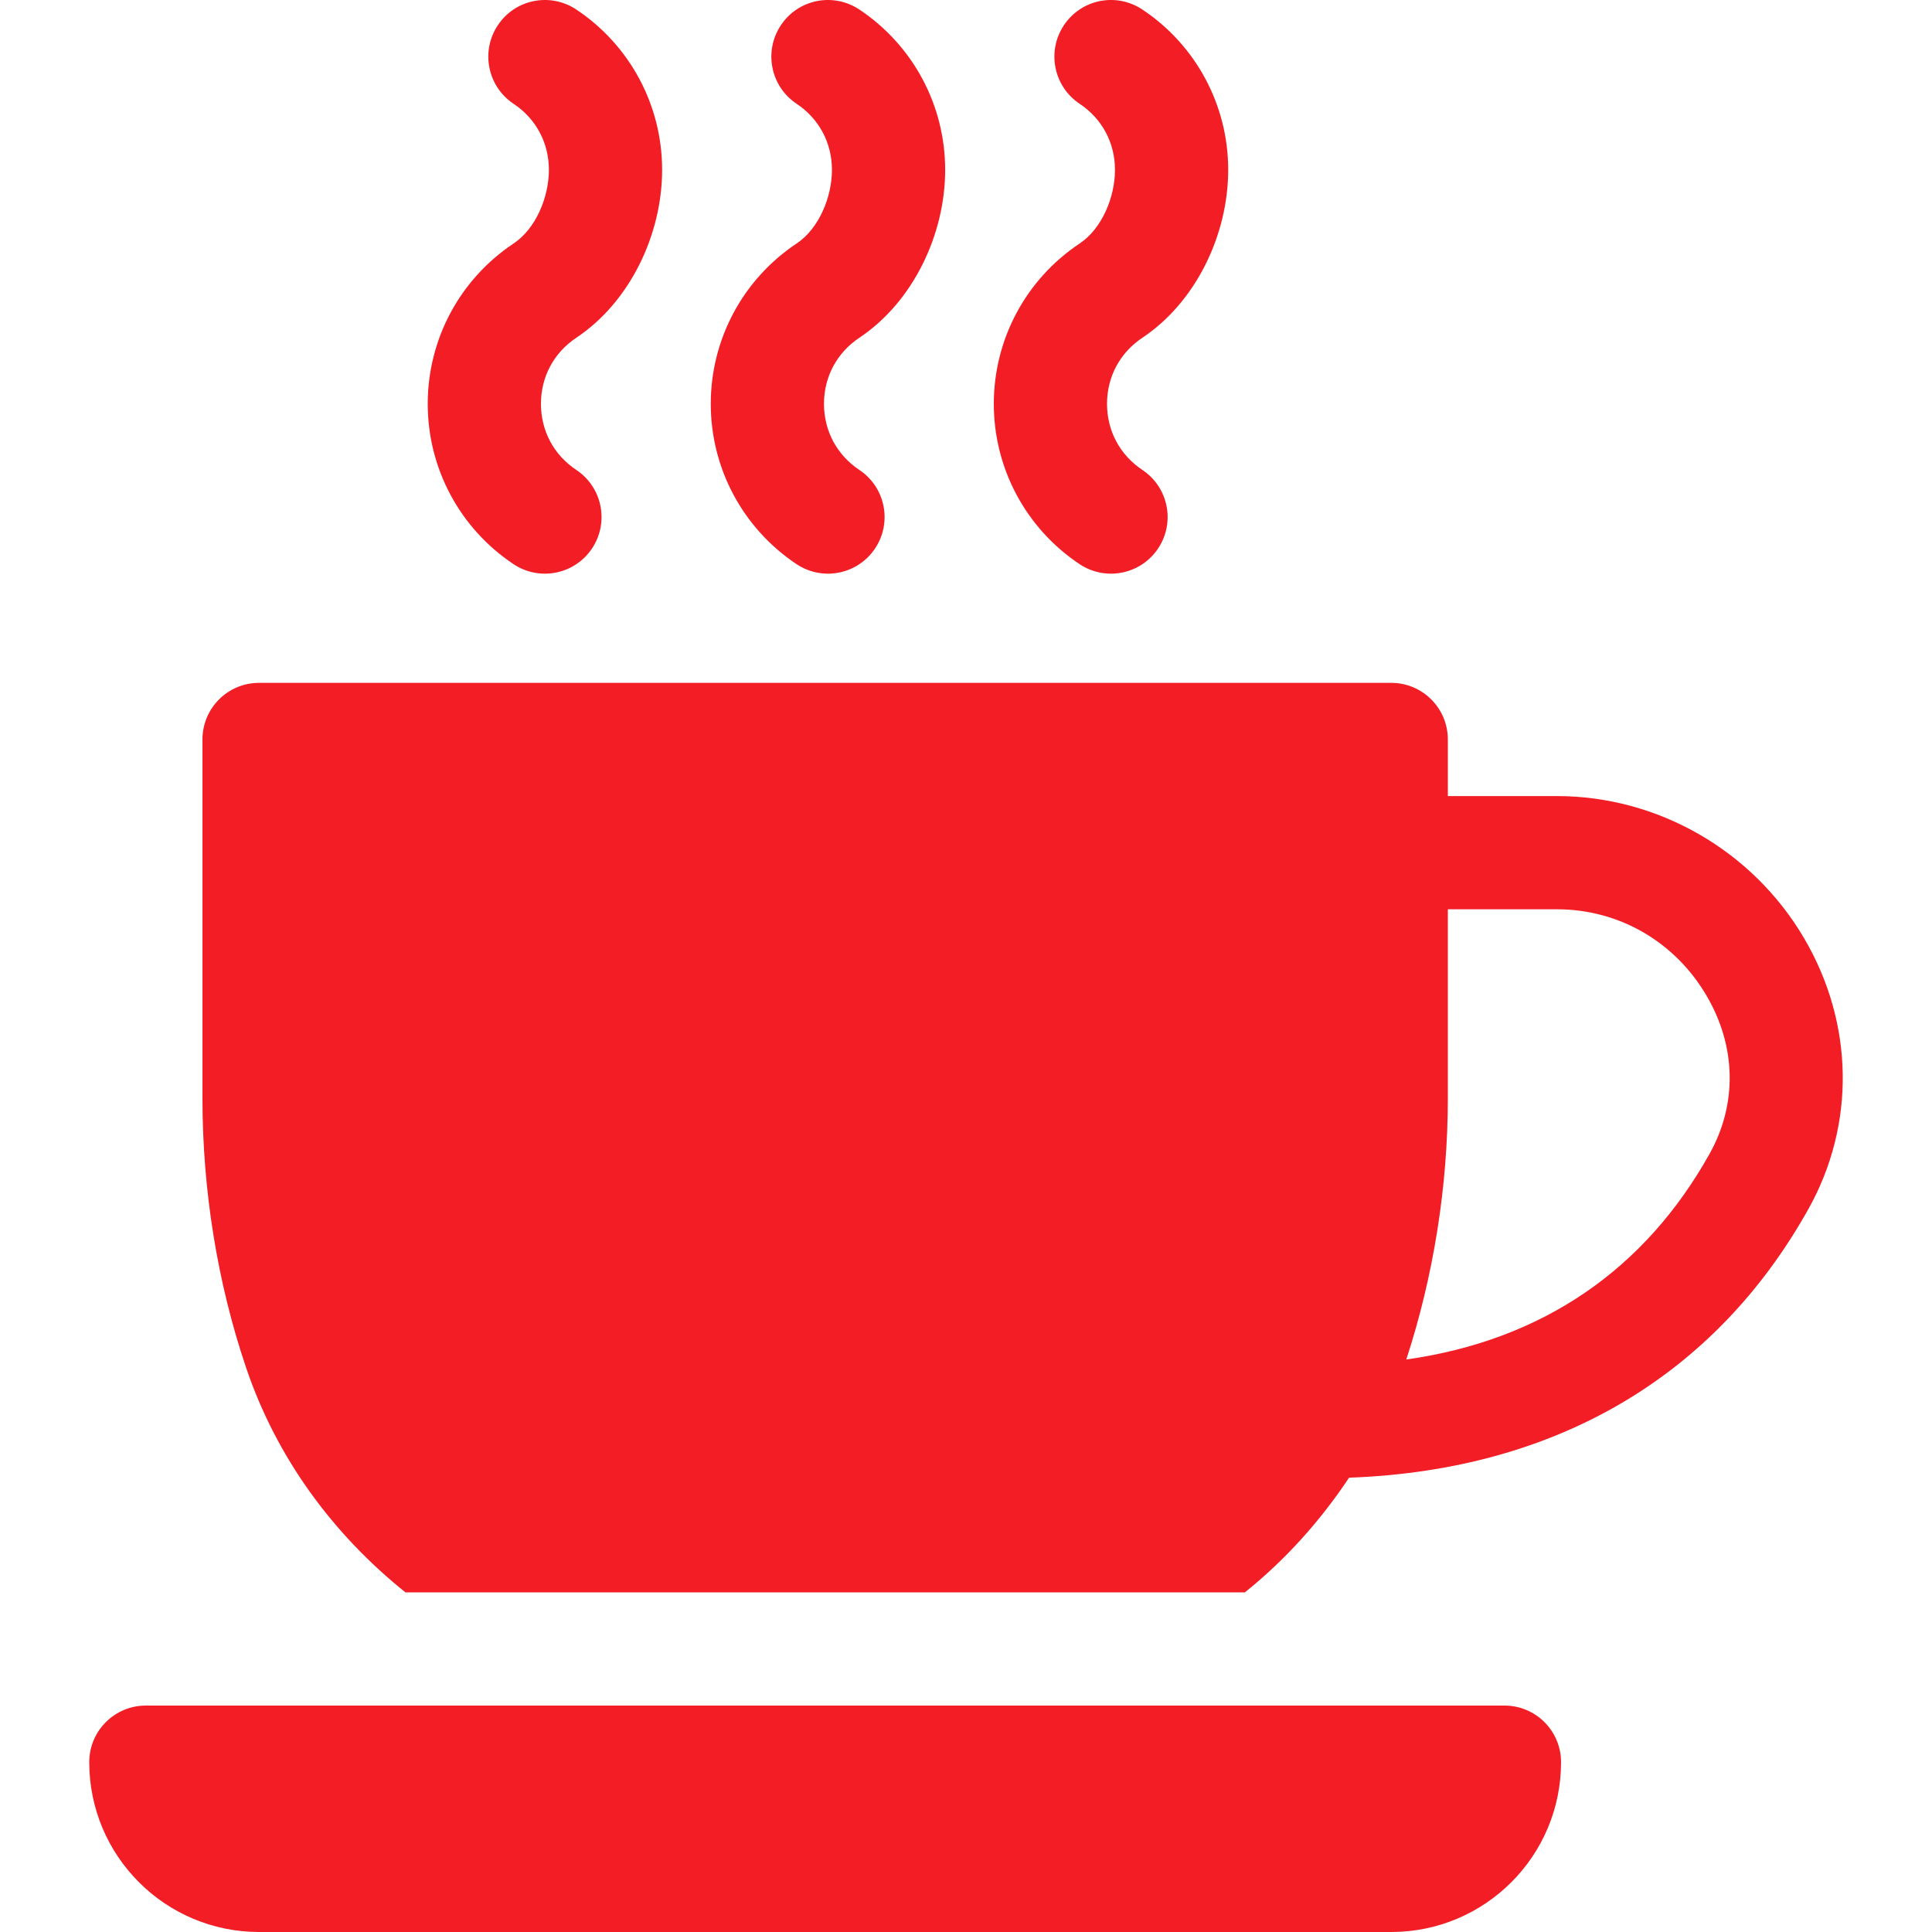
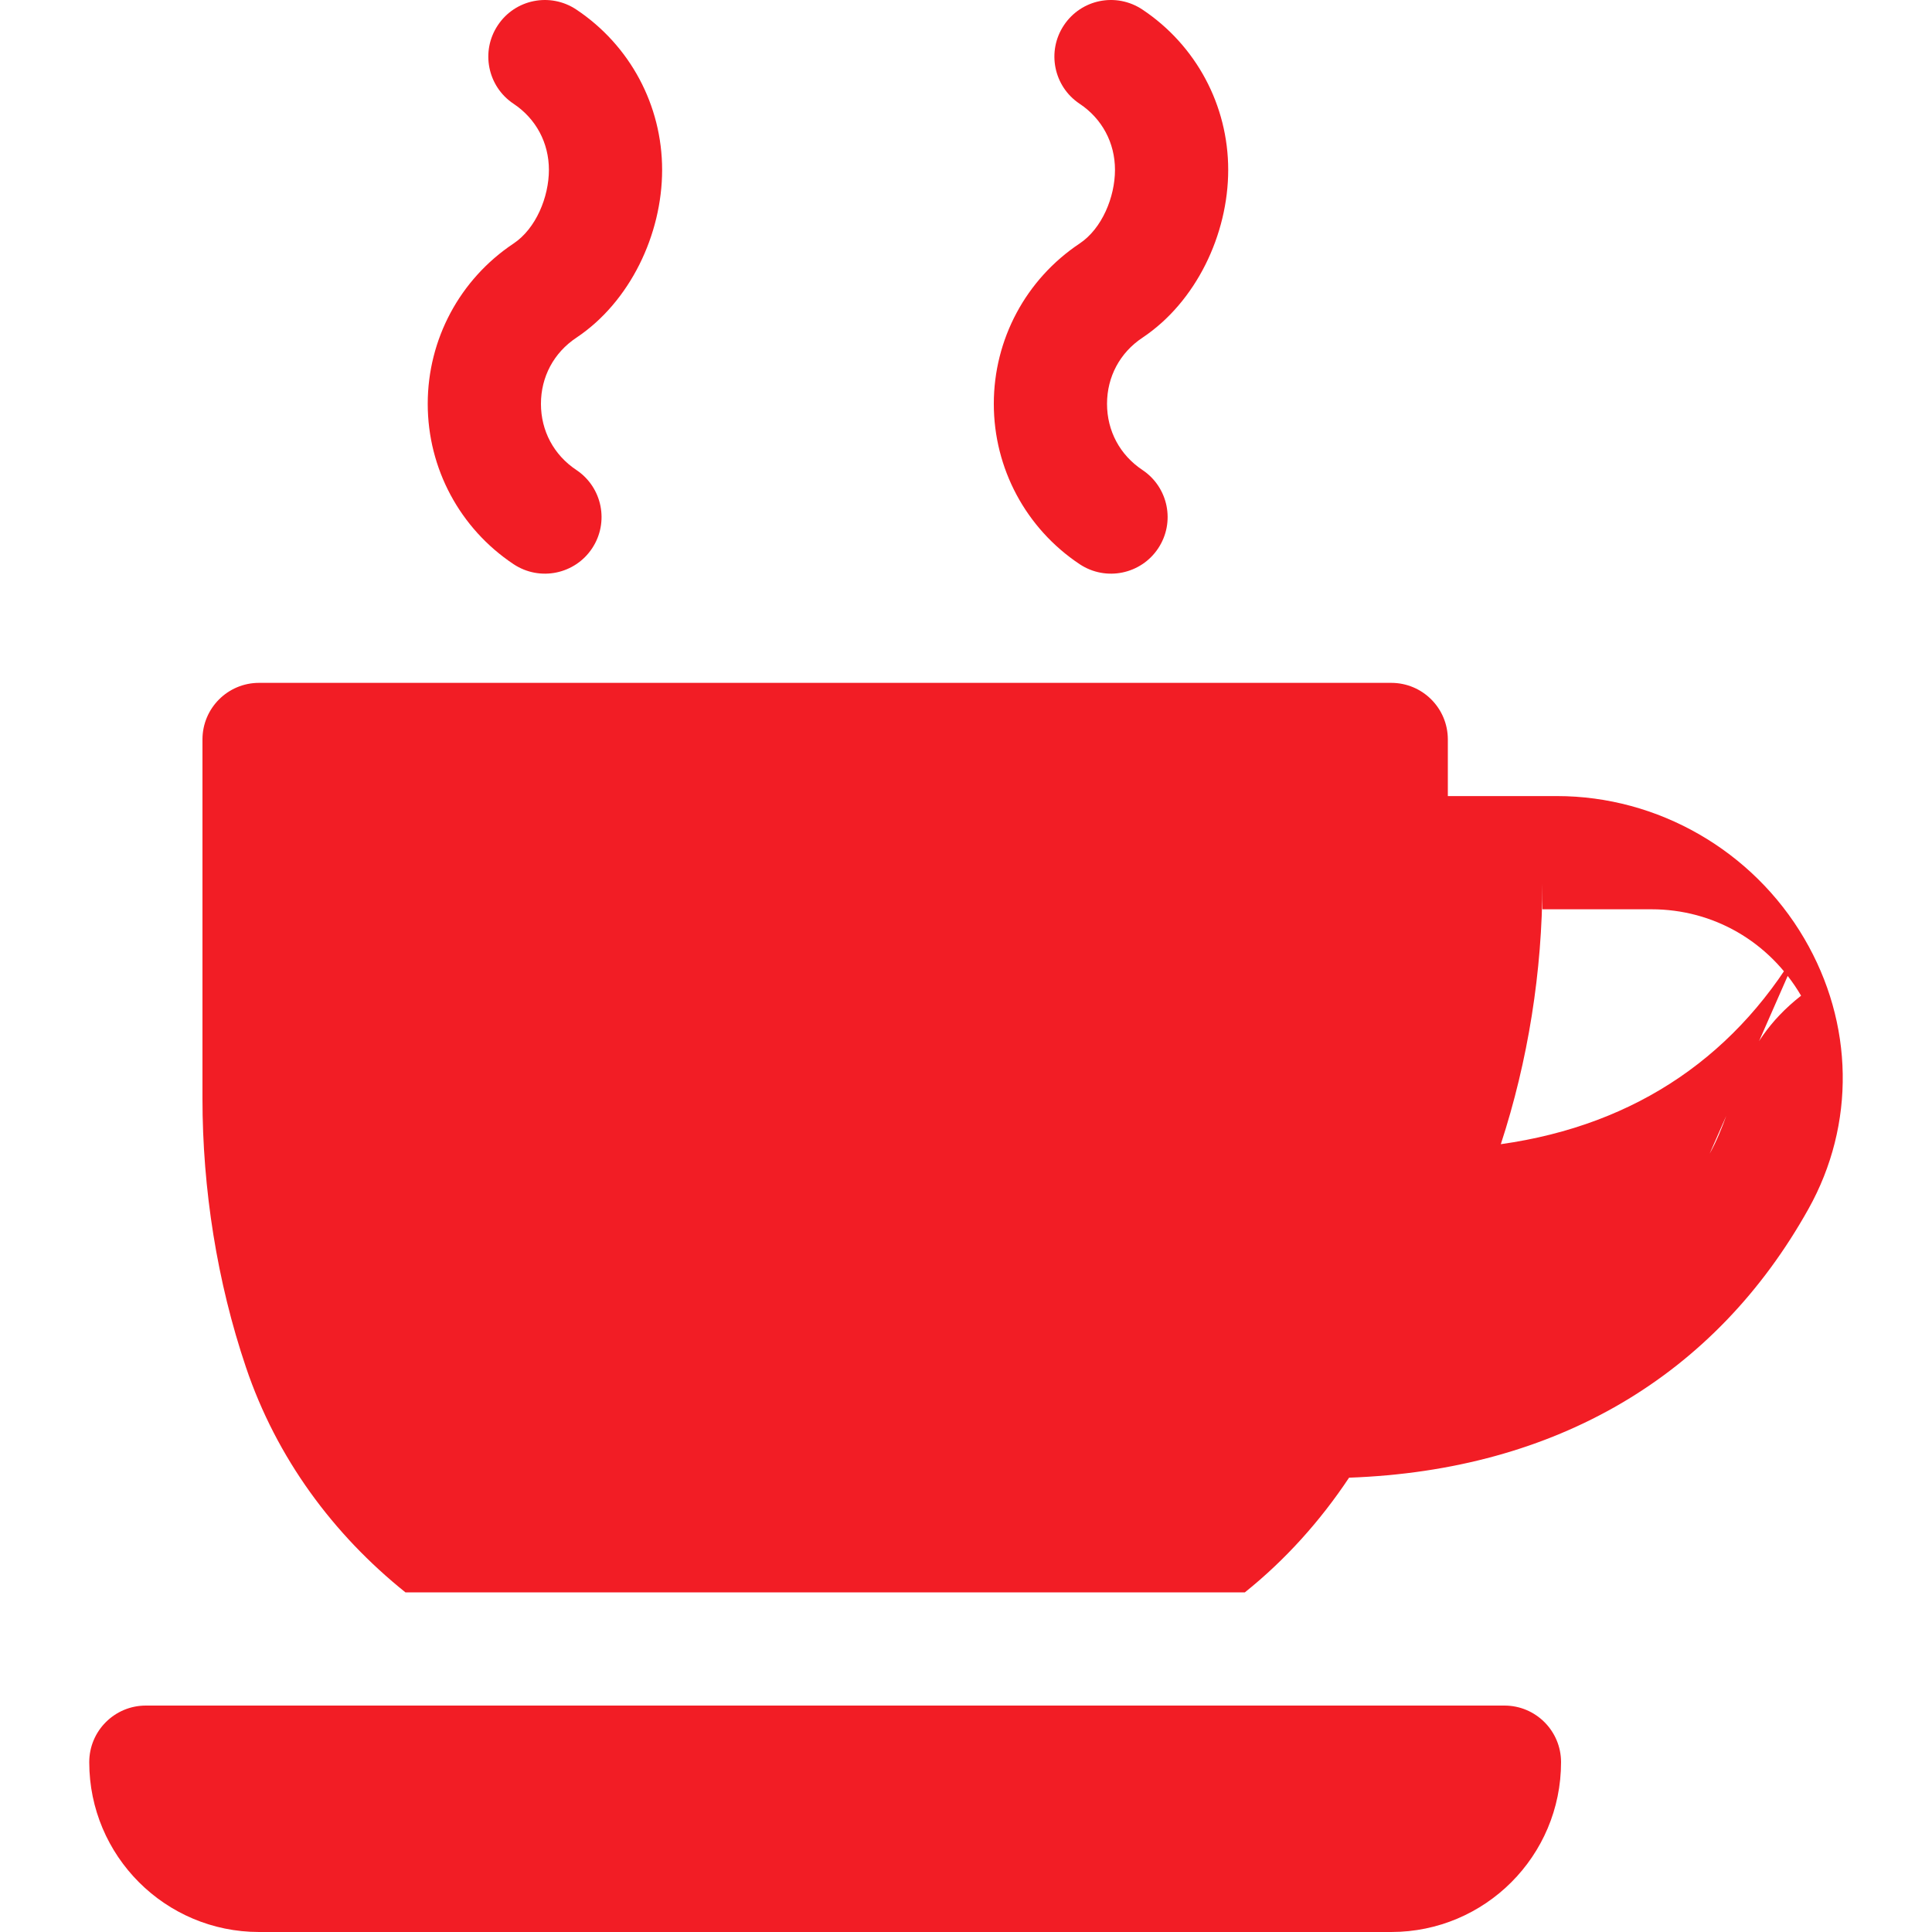
<svg xmlns="http://www.w3.org/2000/svg" version="1.1" viewBox="0 0 512.001 512.001" xml:space="preserve">
  <g>
    <g>
      <path fill="#f21d25" d="M152.733,89.501c14.24-9.491,22.737-27.372,22.737-44.484s-8.497-32.992-22.737-42.485c-6.93-4.615-16.232-2.739-20.803,4.16c-4.601,6.9-2.725,16.218,4.16,20.803c5.963,3.97,9.376,10.357,9.376,17.522s-3.413,15.552-9.376,19.522c-14.24,9.492-22.737,25.373-22.737,42.484s8.497,32.992,22.737,42.485c7.019,4.654,16.282,2.631,20.803-4.16c4.601-6.9,2.739-16.203-4.161-20.803c-5.963-3.97-9.376-10.357-9.376-17.522C143.357,99.858,146.771,93.471,152.733,89.501z" />
    </g>
  </g>
  <g>
    <g>
-       <path fill="#f21d25" d="M227.742,89.501c14.24-9.491,22.737-27.372,22.737-44.484s-8.497-32.992-22.737-42.485c-6.944-4.615-16.232-2.739-20.803,4.16c-4.601,6.9-2.725,16.218,4.16,20.803c5.963,3.97,9.376,10.357,9.376,17.522s-3.413,15.552-9.376,19.522c-14.24,9.492-22.737,25.373-22.737,42.484s8.497,32.992,22.737,42.485c7.019,4.654,16.282,2.631,20.803-4.16c4.601-6.9,2.739-16.203-4.16-20.803c-5.963-3.97-9.376-10.357-9.376-17.522C218.366,99.858,221.779,93.471,227.742,89.501z" />
-     </g>
+       </g>
  </g>
  <g>
    <g>
      <path fill="#f21d25" d="M302.75,89.501c14.24-9.493,22.737-27.374,22.737-44.485c0-17.111-8.497-32.992-22.737-42.485c-6.944-4.615-16.218-2.739-20.803,4.16c-4.601,6.9-2.725,16.218,4.16,20.803c5.963,3.97,9.376,10.357,9.376,17.522c0,7.165-3.413,15.552-9.376,19.522c-14.24,9.493-22.737,25.374-22.737,42.485s8.497,32.992,22.737,42.485c7.02,4.654,16.283,2.631,20.803-4.16c4.601-6.9,2.739-16.203-4.16-20.803c-5.963-3.97-9.376-10.357-9.376-17.522C293.374,99.858,296.788,93.471,302.75,89.501z" />
    </g>
  </g>
  <g>
    <g>
-       <path fill="#f21d25" d="M478.127,248.677c-13.64-23.265-38.749-37.709-65.515-37.709h-28.919v-15.002c0-8.292-6.71-15.002-15.002-15.002H68.657c-8.292-0.001-15.002,6.709-15.002,15.001v95.153c0,23.953,3.867,48.568,11.515,71.189c8.116,24.103,23.162,44.362,42.275,59.685h222.458c10.718-8.592,19.957-18.886,27.612-30.389c54.945-1.978,97.05-26.995,121.755-71.242C491.767,297.99,491.342,271.194,478.127,248.677z M453.075,305.738c-17.104,30.611-44.177,49.437-80.394,54.544c7.209-22.013,11.011-45.913,11.011-69.165V240.97h28.919c16.408,0,31.234,8.556,39.643,22.899C460.137,277.303,460.43,292.554,453.075,305.738z" />
+       <path fill="#f21d25" d="M478.127,248.677c-13.64-23.265-38.749-37.709-65.515-37.709h-28.919v-15.002c0-8.292-6.71-15.002-15.002-15.002H68.657c-8.292-0.001-15.002,6.709-15.002,15.001v95.153c0,23.953,3.867,48.568,11.515,71.189c8.116,24.103,23.162,44.362,42.275,59.685h222.458c10.718-8.592,19.957-18.886,27.612-30.389c54.945-1.978,97.05-26.995,121.755-71.242C491.767,297.99,491.342,271.194,478.127,248.677z c-17.104,30.611-44.177,49.437-80.394,54.544c7.209-22.013,11.011-45.913,11.011-69.165V240.97h28.919c16.408,0,31.234,8.556,39.643,22.899C460.137,277.303,460.43,292.554,453.075,305.738z" />
    </g>
  </g>
  <g>
    <g>
      <path fill="#f21d25" d="M398.694,451.994H38.653c-8.285,0-15.002,6.717-15.002,15.002c0,24.856,20.149,45.005,45.005,45.005h300.034c24.856,0,45.005-20.149,45.005-45.005C413.696,458.711,406.979,451.994,398.694,451.994z" />
    </g>
  </g>
</svg>